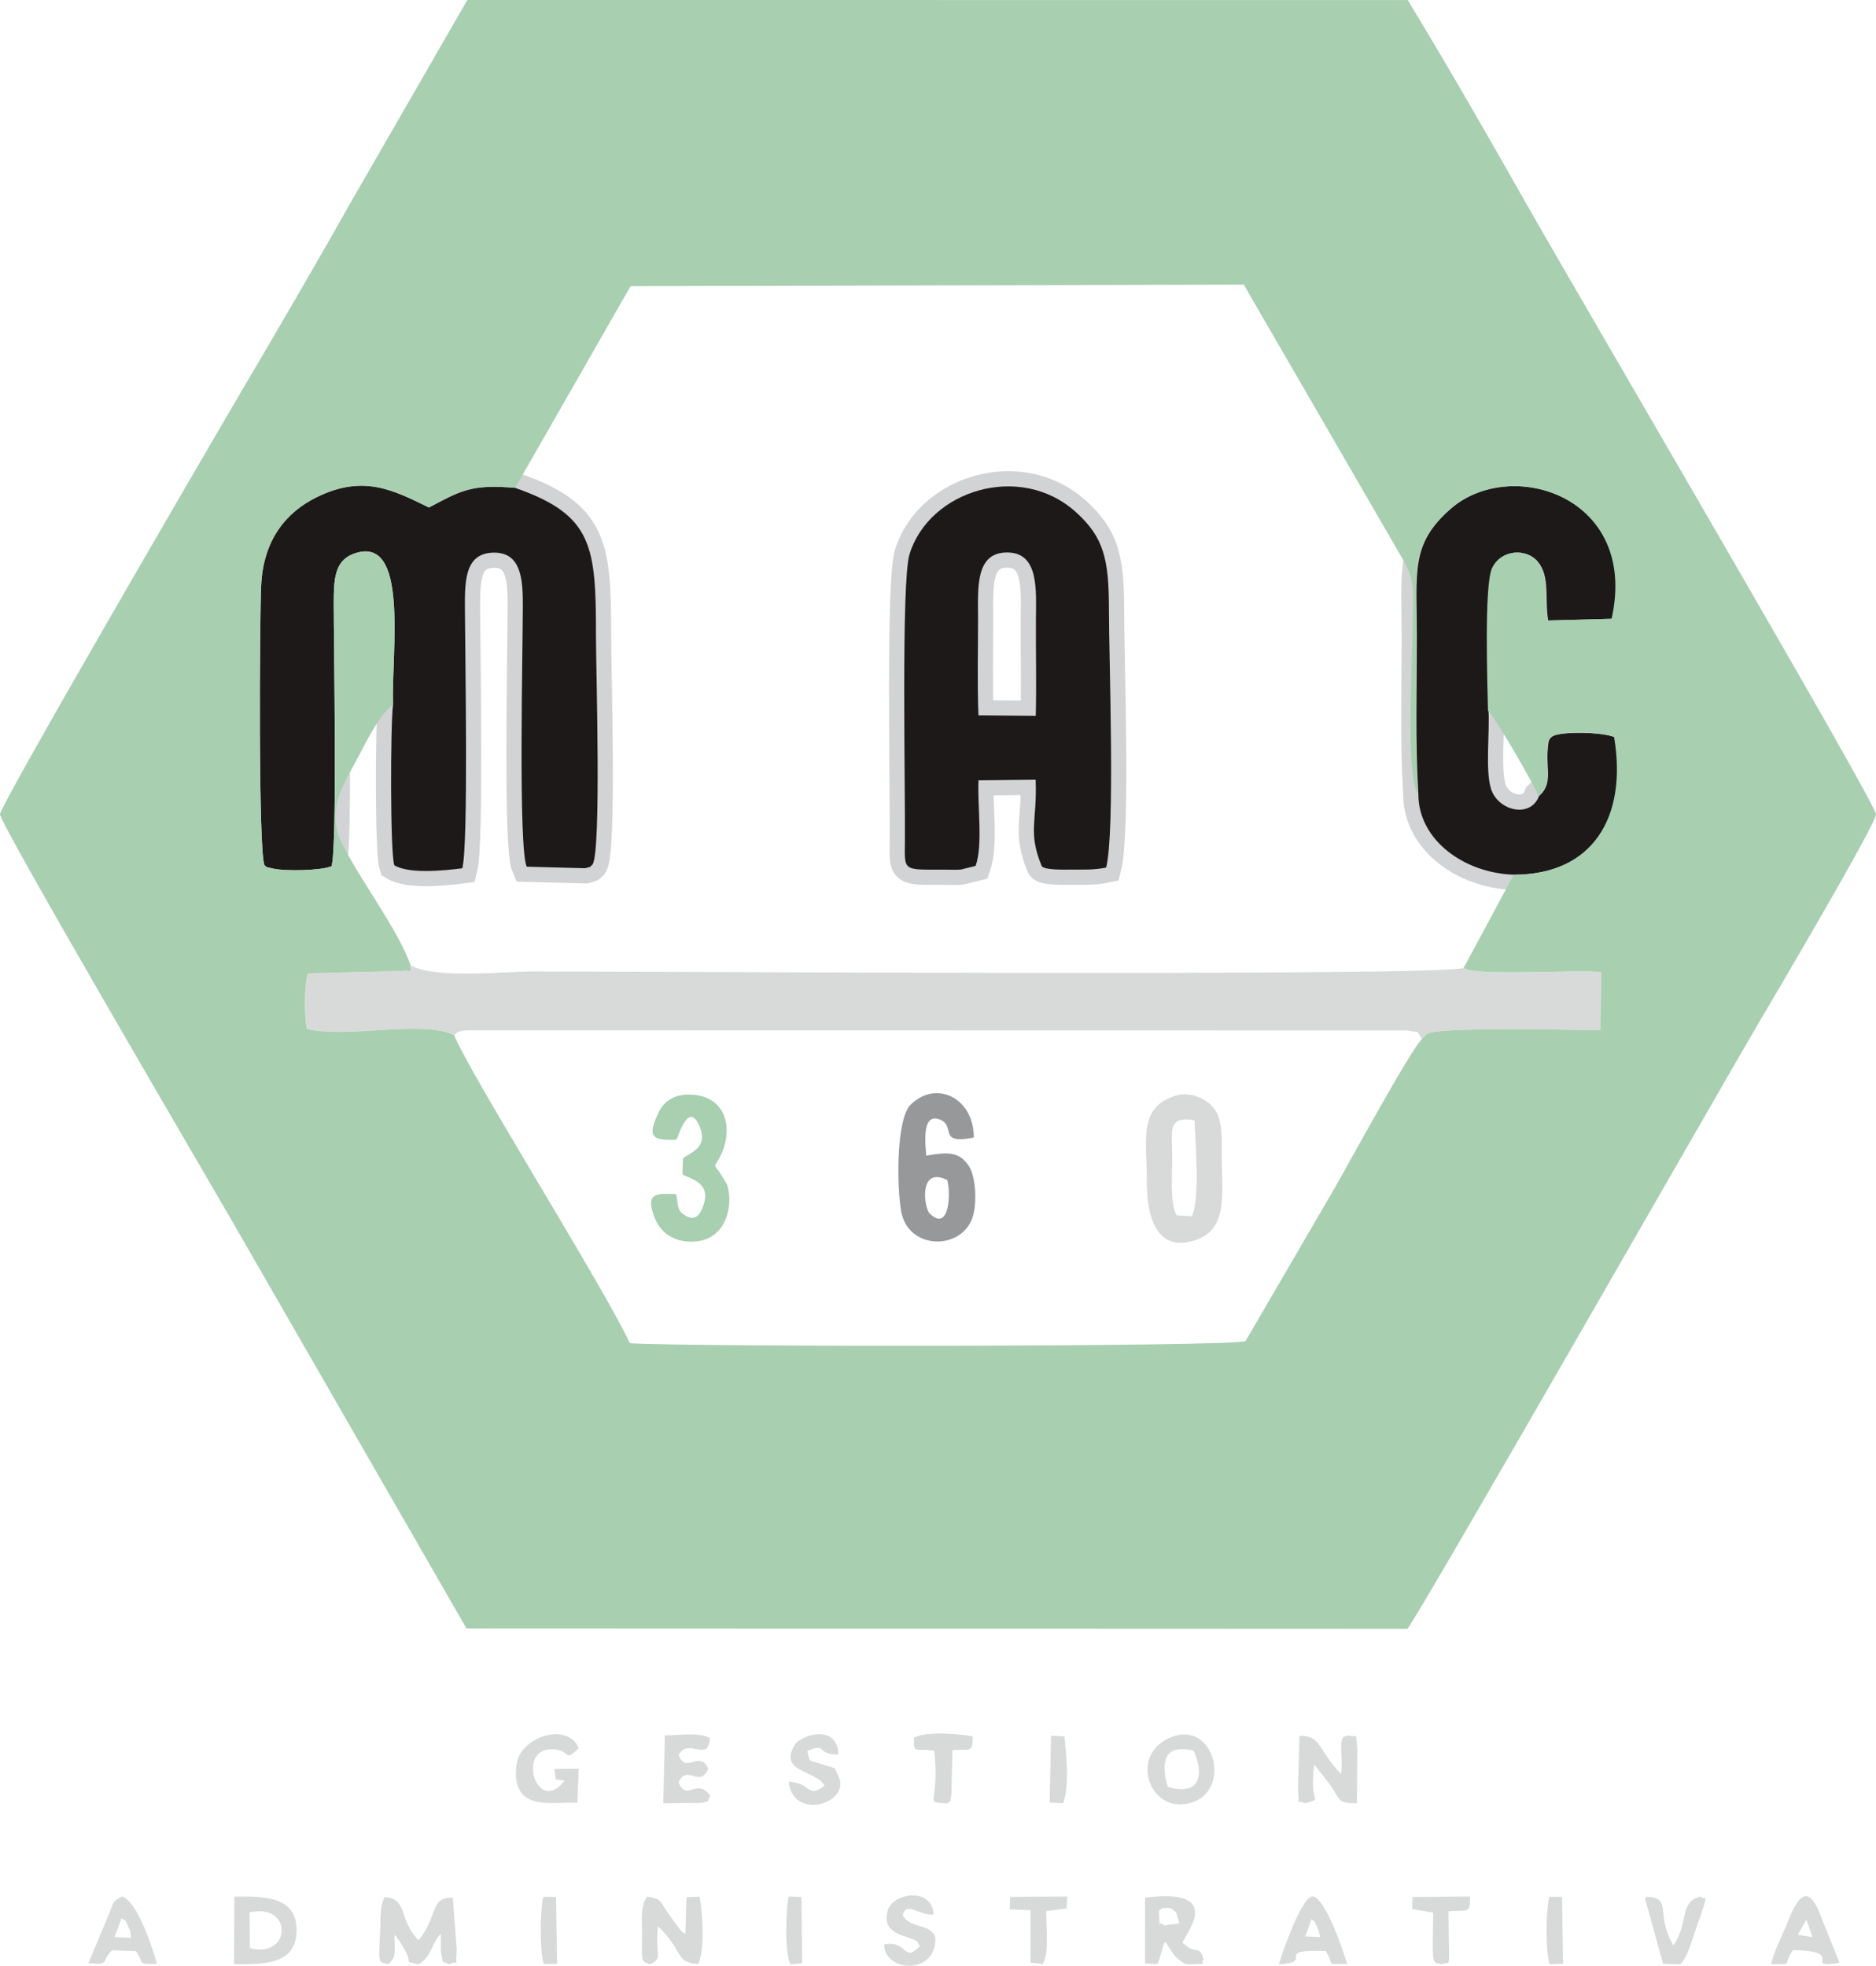
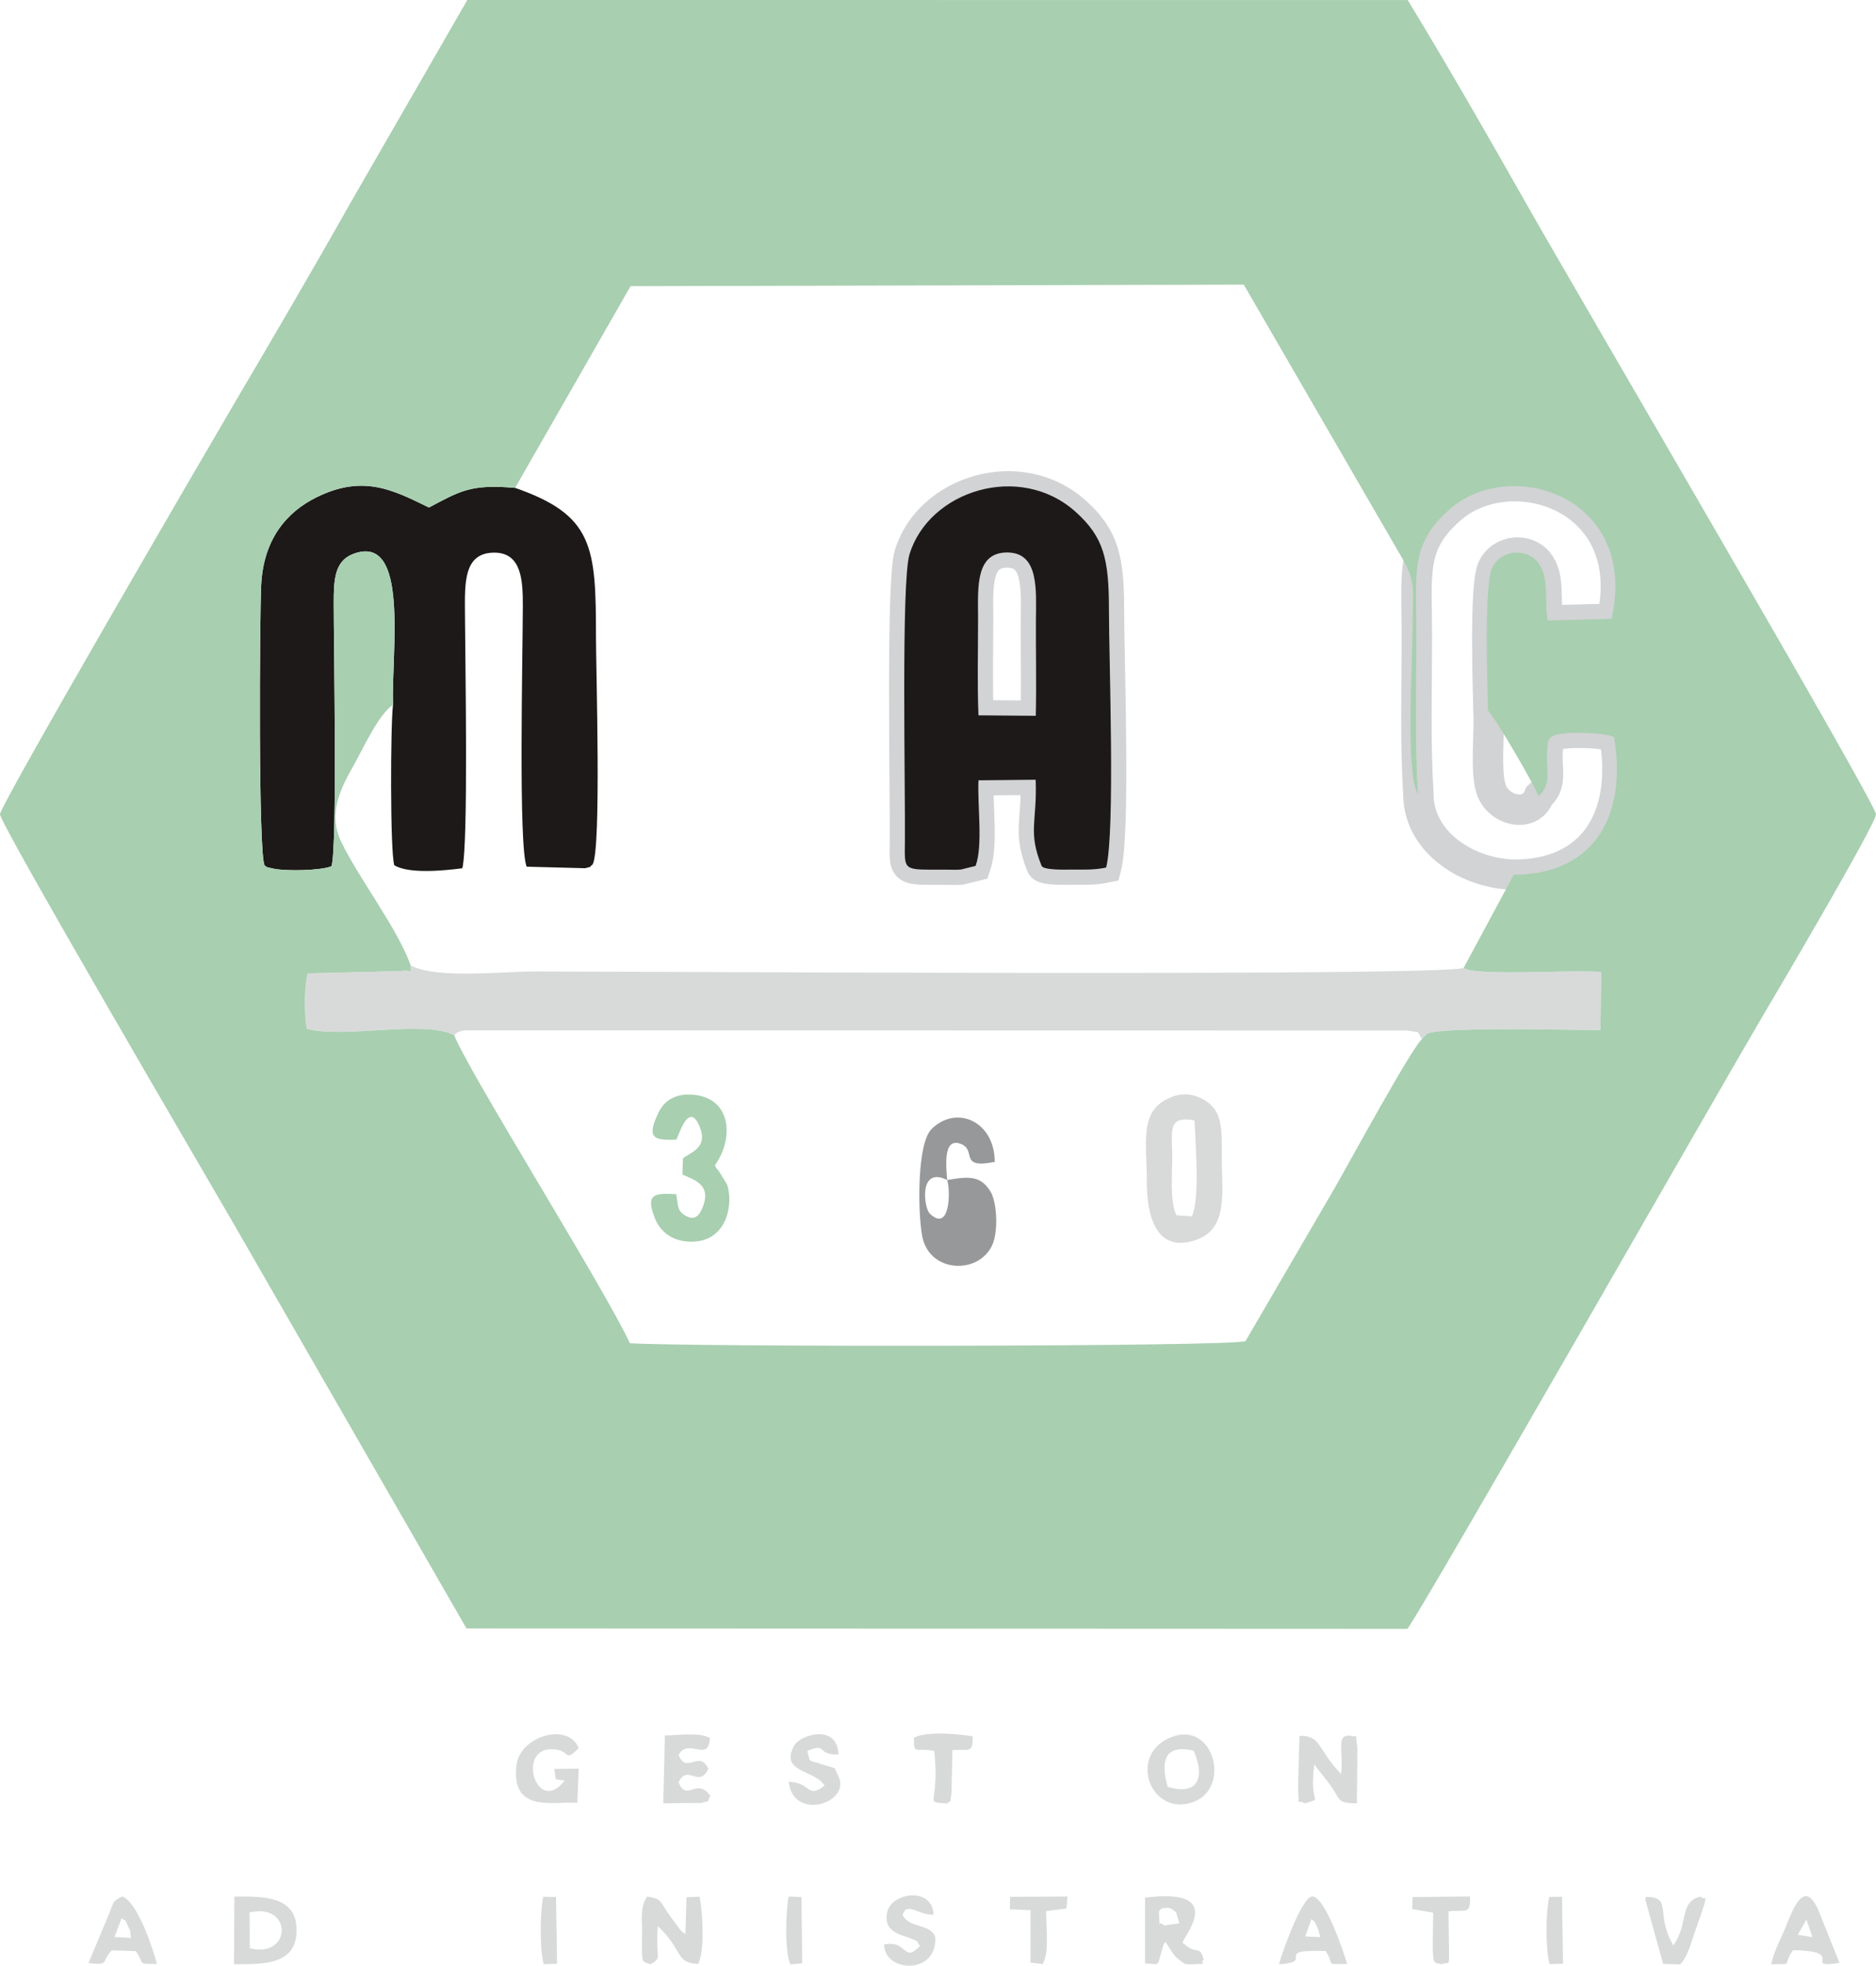
<svg xmlns="http://www.w3.org/2000/svg" xml:space="preserve" width="184.993mm" height="193.843mm" version="1.1" style="shape-rendering:geometricPrecision; text-rendering:geometricPrecision; image-rendering:optimizeQuality; fill-rule:evenodd; clip-rule:evenodd" viewBox="0 0 18499.3 19384.3">
  <defs>
    <style type="text/css">
   
    .str0 {stroke:#D8DAD9;stroke-width:7.62;stroke-miterlimit:22.926}
    .str1 {stroke:#D2D3D5;stroke-width:300;stroke-linecap:round;stroke-miterlimit:22.926}
    .fil2 {fill:none}
    .fil6 {fill:#96989A}
    .fil3 {fill:#1C1918}
    .fil5 {fill:#A8CFB0}
    .fil4 {fill:#A8CFB0}
    .fil1 {fill:#D8DAD9}
    .fil0 {fill:#D8DAD9}
   
  </style>
  </defs>
  <g id="Capa_x0020_1">
    <g id="_2147691293264">
-       <path class="fil0" d="M4129.11 19371.53c129.69,-79.97 121.33,-200.44 218.02,-303.6 0.01,34.58 -3.7,165.37 2.38,189.77 27.58,110.65 -15.71,68.12 82.17,113.68 103.04,-56.33 54.5,66.71 72.86,-144.79l-39.24 -511.42c-227.47,-10.71 -140.43,171.82 -336.19,417.79 -201.76,-194.83 -102.74,-411.68 -336.2,-425.79 -51.48,95.58 -38.57,233.77 -44.92,348.21 -18.85,339.64 -11.13,280.57 78.54,314.92 93.42,-72.84 57.62,-146.3 64.29,-291.74l48.31 62.18c179.98,273.53 -0.2,179.33 189.98,230.79z" />
      <path class="fil0" d="M6415.21 19371.17c123.99,-77.98 45.19,-37.53 71.49,-376.83 256.9,240.88 165.62,363.33 399.18,372.5 62.25,-135.59 47.75,-484.71 12.35,-662.79l-128.74 5.2 -11.33 362.75c-55.05,-40.37 -16.42,-8.18 -62.54,-56.7l-114.82 -158.96c-71.94,-110.42 -62.5,-134.17 -199.21,-153.54 -71.91,100.12 -49.29,226.57 -50.6,352.66 -3.43,329.31 -6.69,278.15 84.22,315.71z" />
      <path class="fil0" d="M12870.1 17784.18c190.98,-71 32.6,44.22 90.67,-386.39 22.53,40.66 108.44,136.52 154.54,201.79 111.6,157.99 63.56,178.8 265.34,184.07l4.43 -547.62c-23.94,-174.17 10.58,-92.7 -77.93,-121.66 -134.88,1.38 -56.75,138.27 -82.89,379.75 -237.87,-248.32 -193.06,-380.29 -410.26,-376.86l-14.55 528.96c19.85,196.06 -29.66,85.67 70.65,137.96z" />
      <path class="fil0" d="M2460.98 18858.93c431.67,-97.29 412.29,460.03 2.56,352.2l-2.56 -352.2zm-153.57 510.95c318.1,2.51 624.33,-1.96 617.08,-348.32 -6.71,-320.99 -320.21,-323.27 -613.4,-318.48l-3.68 666.8z" />
      <path class="fil0" d="M11477.75 18987.35c-66.43,-72.89 -33.66,81.41 -47.75,-95.43 -6.42,-80.68 15.5,-48.26 28.09,-73.71 76.57,-6.62 79.81,-11.19 139.27,40.41l32.24 107.98 -151.85 20.75zm183.94 170.44c10.67,-66.32 440.2,-547.64 -370.27,-444.12l-0.3 647.53c158.47,10.18 114.47,35.69 167.6,-131.2 24.78,-77.84 5.37,-45.53 32.99,-79.86 54.74,71.99 70.17,128.39 135.47,175.93 54.98,40.02 54.57,48.51 131.84,44.81 198.81,-9.5 50.58,0.71 111.11,-46.87 -49.01,-159.35 -57.52,-28.99 -208.44,-166.22z" />
      <path class="fil0" d="M11514.73 17620.25c-69.9,-246.05 -36.69,-425.76 255.24,-355.69 104.89,228.89 70.43,453.78 -255.24,355.69zm20.84 -484.04c-421.74,181.71 -180.41,797.49 242.84,629.42 364.4,-144.71 186.42,-814.37 -242.84,-629.42z" />
      <path class="fil0" d="M5693.27 17779.04l13.25 -337.87 -240.74 2.39 15.07 102.55 86.7 13.2c-276.76,359.04 -487.94,-346.74 -99.03,-308.24 164.69,16.3 89.38,132.06 238.83,-11.46 -103.53,-261.72 -581.59,-120.06 -615.1,168.36 -56.34,484.84 387.75,348 601.02,371.07z" />
      <path class="fil0" d="M17812.91 18929.14l59.28 173.3 -143.94 -23.18 84.66 -150.12zm-347.93 441.5c231.32,-6.65 105.86,23.45 215.31,-139.3 547.53,7.23 74.95,187.2 458.86,124.9l-207.96 -519.9c-145.26,-326.99 -257.54,10.2 -327.95,178.57 -46.31,110.75 -109.34,227.91 -138.26,355.73z" />
      <path class="fil0" d="M6540.13 17783.23l378.65 -4.32c93.95,-30.65 39.38,14.01 85.76,-68.63 -131.22,-189.73 -233.51,64.6 -312.93,-134.47 85.71,-185.47 205.9,64.3 293.05,-134.48 -91.05,-191.25 -213.75,60.52 -292.91,-134.48 93.95,-178.59 295.66,84.23 307.79,-168.09 -106.78,-60.31 -312.66,-25.22 -443.01,-25.35l-16.4 669.82z" />
      <path class="fil0" d="M12932.33 18924.42c36.66,38.51 13.32,-13.29 57.25,79.95 16.7,35.45 19.07,62.59 29.61,98.45l-147.71 -8.05 60.85 -170.35zm-320.86 446.31c372.96,-23.35 -79.15,-149.23 460.35,-131.26 100.98,151.47 -22.14,126.89 212.13,128.17 -31.39,-114.35 -222.38,-678.35 -346.61,-665.91 -104.85,10.5 -302.68,578.05 -325.87,669z" />
      <path class="fil0" d="M1199.12 18915.93c55.84,54.98 7.52,-40.53 67.01,86.21 37,78.81 7.13,23.54 26.54,107.54l-163.52 -8.86 69.97 -184.89zm-326.83 442.86c218.03,22.54 118.63,-12.08 231.11,-125.91l235.31 7.49c96.24,137.41 5.95,124.56 209.19,126.87 -42.44,-161.4 -195.17,-617.55 -343.67,-665.98 -100.67,55.38 -74.57,40.63 -125.11,162.69l-206.83 494.84z" />
      <path class="fil0" d="M8129.95 17609.43c-175.35,132.45 -124.11,-29.79 -353.75,-39.35 48.08,397.83 619.64,206.55 491.65,-53.95 -55.62,-109.32 0.92,-62.63 -160.53,-117.68 -141.63,-48.29 -114.25,-6.23 -146.2,-131.7 208.09,-85.46 73.57,36.19 306.73,36.03 -7.33,-306.91 -373.41,-199.64 -435.55,-89.88 -152.78,269.88 213.1,238.82 297.65,396.53z" />
      <path class="fil0" d="M8901.76 18886.96c33.23,-144.29 163.35,5.98 304.88,-6.35 -14.32,-275.25 -400.24,-216.78 -453,-41.01 -66.69,222.16 163.54,245.58 225.53,274.59 93.03,43.54 44.68,5.89 92.88,75.34 -168.25,176.88 -117.26,-61.4 -354.1,-14.48 2.15,279.85 529.84,302.2 504.73,-75.2 -52.34,-134.45 -246.01,-77.34 -320.92,-212.89z" />
      <path class="fil0" d="M16500.98 19183.69c-185.66,-314.26 -0.61,-474.15 -268.96,-478.2 -4.86,7.05 -7.21,18.99 -8.16,24.36l176.13 637.04 168.22 4.71c77.55,-82.97 106.37,-210.72 149.84,-333.75 157.97,-447.1 89.03,-275.21 51.88,-335.38 -217.26,50.91 -113.58,264.06 -268.95,481.22z" />
      <path class="fil0 str0" d="M9015.18 17138.76c2.55,166.97 4,87.55 201.28,124.65 58.11,553.74 -114.32,495.89 123.62,517.71 34.88,-51.76 19.56,47.39 39.03,-103.82l8.86 -421.09c170.22,-17.8 201.15,39.93 200.27,-130.9 -153.92,-24.44 -449.3,-49.91 -573.06,13.45z" />
      <path class="fil0" d="M14283.72 18848.42c164.75,-19.72 221.49,40.51 211.17,-146.73l-565.65 5.6 -3.98 118.49 207.26 35.96c-1.81,98.21 -3.29,197.51 -4.17,295.62 -2.19,243.42 23.96,187.76 86.52,213.97 80.21,-41.75 78.27,72.62 72.06,-248.21 -1.79,-92.04 -0.69,-182.52 -3.21,-274.7z" />
      <path class="fil0" d="M10526.63 18702.25l-566.08 2.99 -3.25 123.41 204.71 8.54 -0.54 516.86 119.95 13.73c61.27,-104.19 39.53,-279.36 34.62,-521.2l200.39 -26.1 10.2 -118.23z" />
-       <path class="fil0" d="M10350.34 17775.1l132.68 6.48c63.92,-156.94 32.81,-475.02 13.61,-658.29l-132.6 -7.13 -13.69 658.94z" />
      <path class="fil0" d="M15276.65 18705.5c-33.15,146.8 -38.03,522.15 3.75,663.85l132.72 -4.69 -9.66 -659.75 -126.81 0.59z" />
      <path class="fil0" d="M5357.02 18704.74c-31.93,148.35 -36.97,523.07 4.96,664.62l131.82 -3.33 -10.9 -659.72 -125.88 -1.57z" />
      <path class="fil0" d="M7776.75 18702.59c-27.59,139.84 -42.57,530.67 17.09,669.13l116.64 -11.55 -7.1 -653.43 -126.63 -4.15z" />
    </g>
    <path class="fil1" d="M4478.33 10207.59c54.26,-51.55 90.34,-46.46 219.68,-46.94l9182.16 1.74c133.99,29.38 74.87,-18.92 141.24,84.26 7.92,-8.84 18.66,-20.53 24.31,-26.01 5.26,-5.09 18.54,-17.98 23.78,-22.98 80.33,-76.7 1495.5,-38.56 1712.86,-39.36l7.75 -572.18c-248.99,-29.28 -1230.73,44.61 -1357.07,-41.03 -268.26,84.49 -8026.08,34.64 -9160.88,34.64 -325.36,0 -971.58,76.14 -1223.68,-60.56 -1.23,96 12.79,38.83 -85.49,56.02l-926.15 22.79c-31.29,69.83 -43.18,386.46 -10.63,547.98 384.56,98.13 1142.33,-90.71 1452.12,61.63z" />
    <g>
-       <path class="fil2 str1" d="M3875.57 6950.37c-25.45,194.51 -29.25,1446.2 12.4,1581.87 141.47,87.16 484.11,54.2 670.95,30.1 60.73,-238.62 28.43,-2031.62 26.01,-2517.95 -1.46,-292.18 -14.88,-592.27 286.3,-594.68 274.54,-2.19 284.75,277.93 284.39,526.08 -0.69,472.2 -45.1,2382.01 38.15,2570.92l575.95 15.09c79.3,-23.26 25.35,3.61 73.77,-37 87.56,-141.84 33.47,-1919.89 33.41,-2245.05 -0.18,-889.7 -24.63,-1199.35 -797.35,-1468.63 -438.12,-39.66 -544.95,32.91 -849.59,193.68 -354.63,-173.45 -648.51,-327.52 -1107.57,-101.43 -299.9,147.71 -526.14,418.17 -546.96,870.4 -15.33,333.08 -28.9,2617.09 32.81,2759.63 36.93,22.91 -15.02,8.6 79.76,30.79 128.24,30.02 485.92,20.24 581.01,-22.33 58.31,-183.65 21.21,-2212.96 21.83,-2599.27 0.36,-222.81 6.95,-410.74 193.12,-480.49 556.3,-208.42 374.44,959.48 391.61,1488.27z" />
      <path id="1" class="fil3" d="M3875.57 6950.37c-25.45,194.51 -29.25,1446.2 12.4,1581.87 141.47,87.16 484.11,54.2 670.95,30.1 60.73,-238.62 28.43,-2031.62 26.01,-2517.95 -1.46,-292.18 -14.88,-592.27 286.3,-594.68 274.54,-2.19 284.75,277.93 284.39,526.08 -0.69,472.2 -45.1,2382.01 38.15,2570.92l575.95 15.09c79.3,-23.26 25.35,3.61 73.77,-37 87.56,-141.84 33.47,-1919.89 33.41,-2245.05 -0.18,-889.7 -24.63,-1199.35 -797.35,-1468.63 -438.12,-39.66 -544.95,32.91 -849.59,193.68 -354.63,-173.45 -648.51,-327.52 -1107.57,-101.43 -299.9,147.71 -526.14,418.17 -546.96,870.4 -15.33,333.08 -28.9,2617.09 32.81,2759.63 36.93,22.91 -15.02,8.6 79.76,30.79 128.24,30.02 485.92,20.24 581.01,-22.33 58.31,-183.65 21.21,-2212.96 21.83,-2599.27 0.36,-222.81 6.95,-410.74 193.12,-480.49 556.3,-208.42 374.44,959.48 391.61,1488.27z" />
    </g>
    <g>
      <path class="fil2 str1" d="M9648.59 7054.1c-12.85,-320.66 -3.21,-653.9 -4,-976.1 -0.7,-285.33 -27.76,-639.06 298.39,-629.71 303.87,8.71 273.99,375.04 272.32,663.36 -1.82,312.94 6.07,630.1 -1.5,947.2l-565.21 -4.75zm-28.08 1484.59c74.16,-205.29 16.32,-597.63 28.47,-843.8l563.63 -5.65c16.13,414.42 -79.16,510.4 58.55,848.85 17.71,43.52 231.53,37.55 278.67,37.19 128.32,-1 231.85,6.18 357.84,-20.18 90.49,-356.1 27.65,-2053 27.56,-2544.3 -0.1,-497.64 -50.14,-713.56 -329.05,-963.67 -550.18,-493.35 -1446.45,-209.56 -1637.83,420.07 -82.72,272.14 -39.81,2324.82 -45.05,2831.37 -3.07,296.9 -21.62,276.79 383.4,276.94 47.69,0.02 124.99,3.28 169.27,-0.91l144.54 -35.91z" />
      <path id="1" class="fil3" d="M9648.59 7054.1c-12.85,-320.66 -3.21,-653.9 -4,-976.1 -0.7,-285.33 -27.76,-639.06 298.39,-629.71 303.87,8.71 273.99,375.04 272.32,663.36 -1.82,312.94 6.07,630.1 -1.5,947.2l-565.21 -4.75zm-28.08 1484.59c74.16,-205.29 16.32,-597.63 28.47,-843.8l563.63 -5.65c16.13,414.42 -79.16,510.4 58.55,848.85 17.71,43.52 231.53,37.55 278.67,37.19 128.32,-1 231.85,6.18 357.84,-20.18 90.49,-356.1 27.65,-2053 27.56,-2544.3 -0.1,-497.64 -50.14,-713.56 -329.05,-963.67 -550.18,-493.35 -1446.45,-209.56 -1637.83,420.07 -82.72,272.14 -39.81,2324.82 -45.05,2831.37 -3.07,296.9 -21.62,276.79 383.4,276.94 47.69,0.02 124.99,3.28 169.27,-0.91l144.54 -35.91z" />
    </g>
    <g>
      <path class="fil2 str1" d="M13986.52 7829.82c-0.59,460.29 460.9,782.66 945.65,795.8 772.46,0.02 1123.33,-559.71 989.48,-1357.07 -115.5,-49.39 -513.56,-59.41 -608.93,-9.38 -39.1,29.26 -44.64,33.54 -52.44,161.32 -10.45,171.35 49.93,314.45 -84.12,430.03 -84.18,222.8 -404.42,146.38 -473.3,-71.37 -58.16,-183.89 -11.33,-560.82 -24.94,-771.56 -5,-248.03 -39.47,-1239.44 40.57,-1406.41 88.71,-185.06 335.26,-195.21 445.44,-63.51 124.98,149.39 66,367.22 102.95,581.28l629.94 -17.13c271.29,-1209.8 -998.88,-1604.07 -1592.49,-1082.75 -397.38,348.98 -332.67,615.4 -332.69,1260.68 -0.01,515.63 -16.41,1038.18 14.88,1550.07z" />
-       <path id="1" class="fil3" d="M13986.52 7829.82c-0.59,460.29 460.9,782.66 945.65,795.8 772.46,0.02 1123.33,-559.71 989.48,-1357.07 -115.5,-49.39 -513.56,-59.41 -608.93,-9.38 -39.1,29.26 -44.64,33.54 -52.44,161.32 -10.45,171.35 49.93,314.45 -84.12,430.03 -84.18,222.8 -404.42,146.38 -473.3,-71.37 -58.16,-183.89 -11.33,-560.82 -24.94,-771.56 -5,-248.03 -39.47,-1239.44 40.57,-1406.41 88.71,-185.06 335.26,-195.21 445.44,-63.51 124.98,149.39 66,367.22 102.95,581.28l629.94 -17.13c271.29,-1209.8 -998.88,-1604.07 -1592.49,-1082.75 -397.38,348.98 -332.67,615.4 -332.69,1260.68 -0.01,515.63 -16.41,1038.18 14.88,1550.07z" />
    </g>
    <path class="fil0" d="M11601.96 11983.87c-68.83,-130.16 -40.8,-408.28 -42.55,-594.64 -2.32,-244.97 -44.76,-387.19 219.73,-341.31 9.21,239.39 54.3,766.46 -26.19,946.06l-150.99 -10.11zm-11.74 -1178.63c-370.62,115.39 -280.02,436.32 -281.32,853.68 -1.05,335.12 95.74,702.37 482.27,569.66 327.07,-112.3 255.71,-469.64 257.27,-839.37 0.7,-167.05 7.3,-338.97 -70.98,-451.1 -63.28,-90.65 -228.08,-182.43 -387.24,-132.87z" />
    <path class="fil4" d="M6670.54 11237.98c20.15,-32.39 118.82,-386.18 226.53,-133.17 92.81,218 -92.28,258.49 -162.49,318.68l-5.16 157.47c97.09,53.65 304.7,88.14 191.49,343.71 -29.5,66.61 -77.24,120.76 -176.97,53.33 -72.33,-48.89 -54.07,-106 -76.99,-202.08 -207.51,-10.54 -307.68,-8.84 -208.15,240.45 51.74,129.57 181.28,241.81 393.5,226.79 322.61,-22.85 380.66,-378.26 317.14,-562.83l-77.81 -127.14c-34.9,-50 -12.49,-3.46 -42.05,-62.46 185.55,-254.38 169.68,-655.5 -204.02,-694.3 -182.38,-18.93 -294.39,56.9 -349.05,169.66 -119.64,246.82 -67.07,283.68 174.03,271.89z" />
    <path class="fil5" d="M5079.55 4811.12l1138.5 -1989.26 6046.91 -15.09 1544.28 2667.34c162.42,270.72 121.02,328.44 120.82,704.78 -0.17,329.87 -72.09,1442.89 51.46,1650.93 -31.29,-511.89 -14.89,-1034.44 -14.88,-1550.07 0.02,-645.28 -64.69,-911.7 332.69,-1260.68 593.61,-521.32 1863.78,-127.05 1592.49,1082.75l-629.94 17.13c-36.95,-214.06 22.03,-431.89 -102.95,-581.28 -110.18,-131.7 -356.73,-121.55 -445.44,63.51 -80.04,166.97 -45.57,1158.38 -40.57,1406.41 68.72,62.2 471.69,757.58 498.24,842.93 134.05,-115.58 73.67,-258.68 84.12,-430.03 7.8,-127.78 13.34,-132.06 52.44,-161.32 95.37,-50.03 493.43,-40.01 608.93,9.38 133.85,797.36 -217.02,1357.09 -989.48,1357.07l-494.13 919.47c126.34,85.64 1108.08,11.75 1357.07,41.03l-7.75 572.18c-217.36,0.8 -1632.53,-37.34 -1712.86,39.36 -5.24,5 -18.52,17.89 -23.78,22.98 -5.65,5.48 -16.39,17.17 -24.31,26.01 -118.66,117.63 -720.69,1225.95 -860.08,1468.92l-879.32 1509.6c-156.67,56.52 -5520.91,57.65 -6070.63,20.59 -264.03,-565.83 -1578.69,-2653.97 -1733.05,-3038.17 -309.79,-152.34 -1067.56,36.5 -1452.12,-61.63 -32.55,-161.52 -20.66,-478.15 10.63,-547.98l926.15 -22.79c98.28,-17.19 84.26,39.98 85.49,-56.02 -117.21,-347.18 -517.51,-867.29 -686.66,-1223.75 -136.41,-287.46 17.29,-554.55 123.32,-743.43 96.35,-171.64 247.39,-507.65 390.43,-601.62 -17.17,-528.79 164.69,-1696.69 -391.61,-1488.27 -186.17,69.75 -192.76,257.68 -193.12,480.49 -0.62,386.31 36.48,2415.62 -21.83,2599.27 -95.09,42.57 -452.77,52.35 -581.01,22.33 -94.78,-22.19 -42.83,-7.88 -79.76,-30.79 -61.71,-142.54 -48.14,-2426.55 -32.81,-2759.63 20.82,-452.23 247.06,-722.69 546.96,-870.4 459.06,-226.09 752.94,-72.02 1107.57,101.43 304.64,-160.77 411.47,-233.34 849.59,-193.68zm-479.62 11247.39l9278.75 3.82c154.09,-200.01 3183.72,-5504.24 3479.45,-6001.84 131.9,-221.92 1142.41,-1936.91 1141.15,-2030.42 -1.49,-111.49 -2975.69,-5186.18 -3445.88,-6016.97 -387.53,-684.76 -778.6,-1365.7 -1171.83,-2012.57l-9273.34 -0.56 -1155.19 2005.91c-380.87,676.67 -769.15,1337.12 -1159.69,2001.5 -226.04,384.55 -2291.99,3931.41 -2293.33,4022 -1.4,95.67 2075.57,3642.91 2292.92,4019.29l2306.99 4009.84z" />
-     <path class="fil6" d="M9340.08 11636.47c35.1,110.41 28.36,521.26 -170.84,331.91 -60.41,-57.43 -111.72,-472.66 170.84,-331.91zm-206.58 -240.1c-6.03,-101.8 -49.03,-416.43 124.46,-359.73 179.92,58.81 -24.05,255.16 344.76,180.94 0.38,-395.15 -374.96,-570.16 -623.74,-323.15 -141.79,140.78 -136.8,803.82 -92.26,1052.22 65.93,367.68 558.99,388.11 692.45,88.05 59.87,-134.59 46.67,-421.53 -20.86,-528.84 -95.92,-152.42 -208.16,-146.56 -424.81,-109.49z" />
+     <path class="fil6" d="M9340.08 11636.47c35.1,110.41 28.36,521.26 -170.84,331.91 -60.41,-57.43 -111.72,-472.66 170.84,-331.91zc-6.03,-101.8 -49.03,-416.43 124.46,-359.73 179.92,58.81 -24.05,255.16 344.76,180.94 0.38,-395.15 -374.96,-570.16 -623.74,-323.15 -141.79,140.78 -136.8,803.82 -92.26,1052.22 65.93,367.68 558.99,388.11 692.45,88.05 59.87,-134.59 46.67,-421.53 -20.86,-528.84 -95.92,-152.42 -208.16,-146.56 -424.81,-109.49z" />
  </g>
</svg>